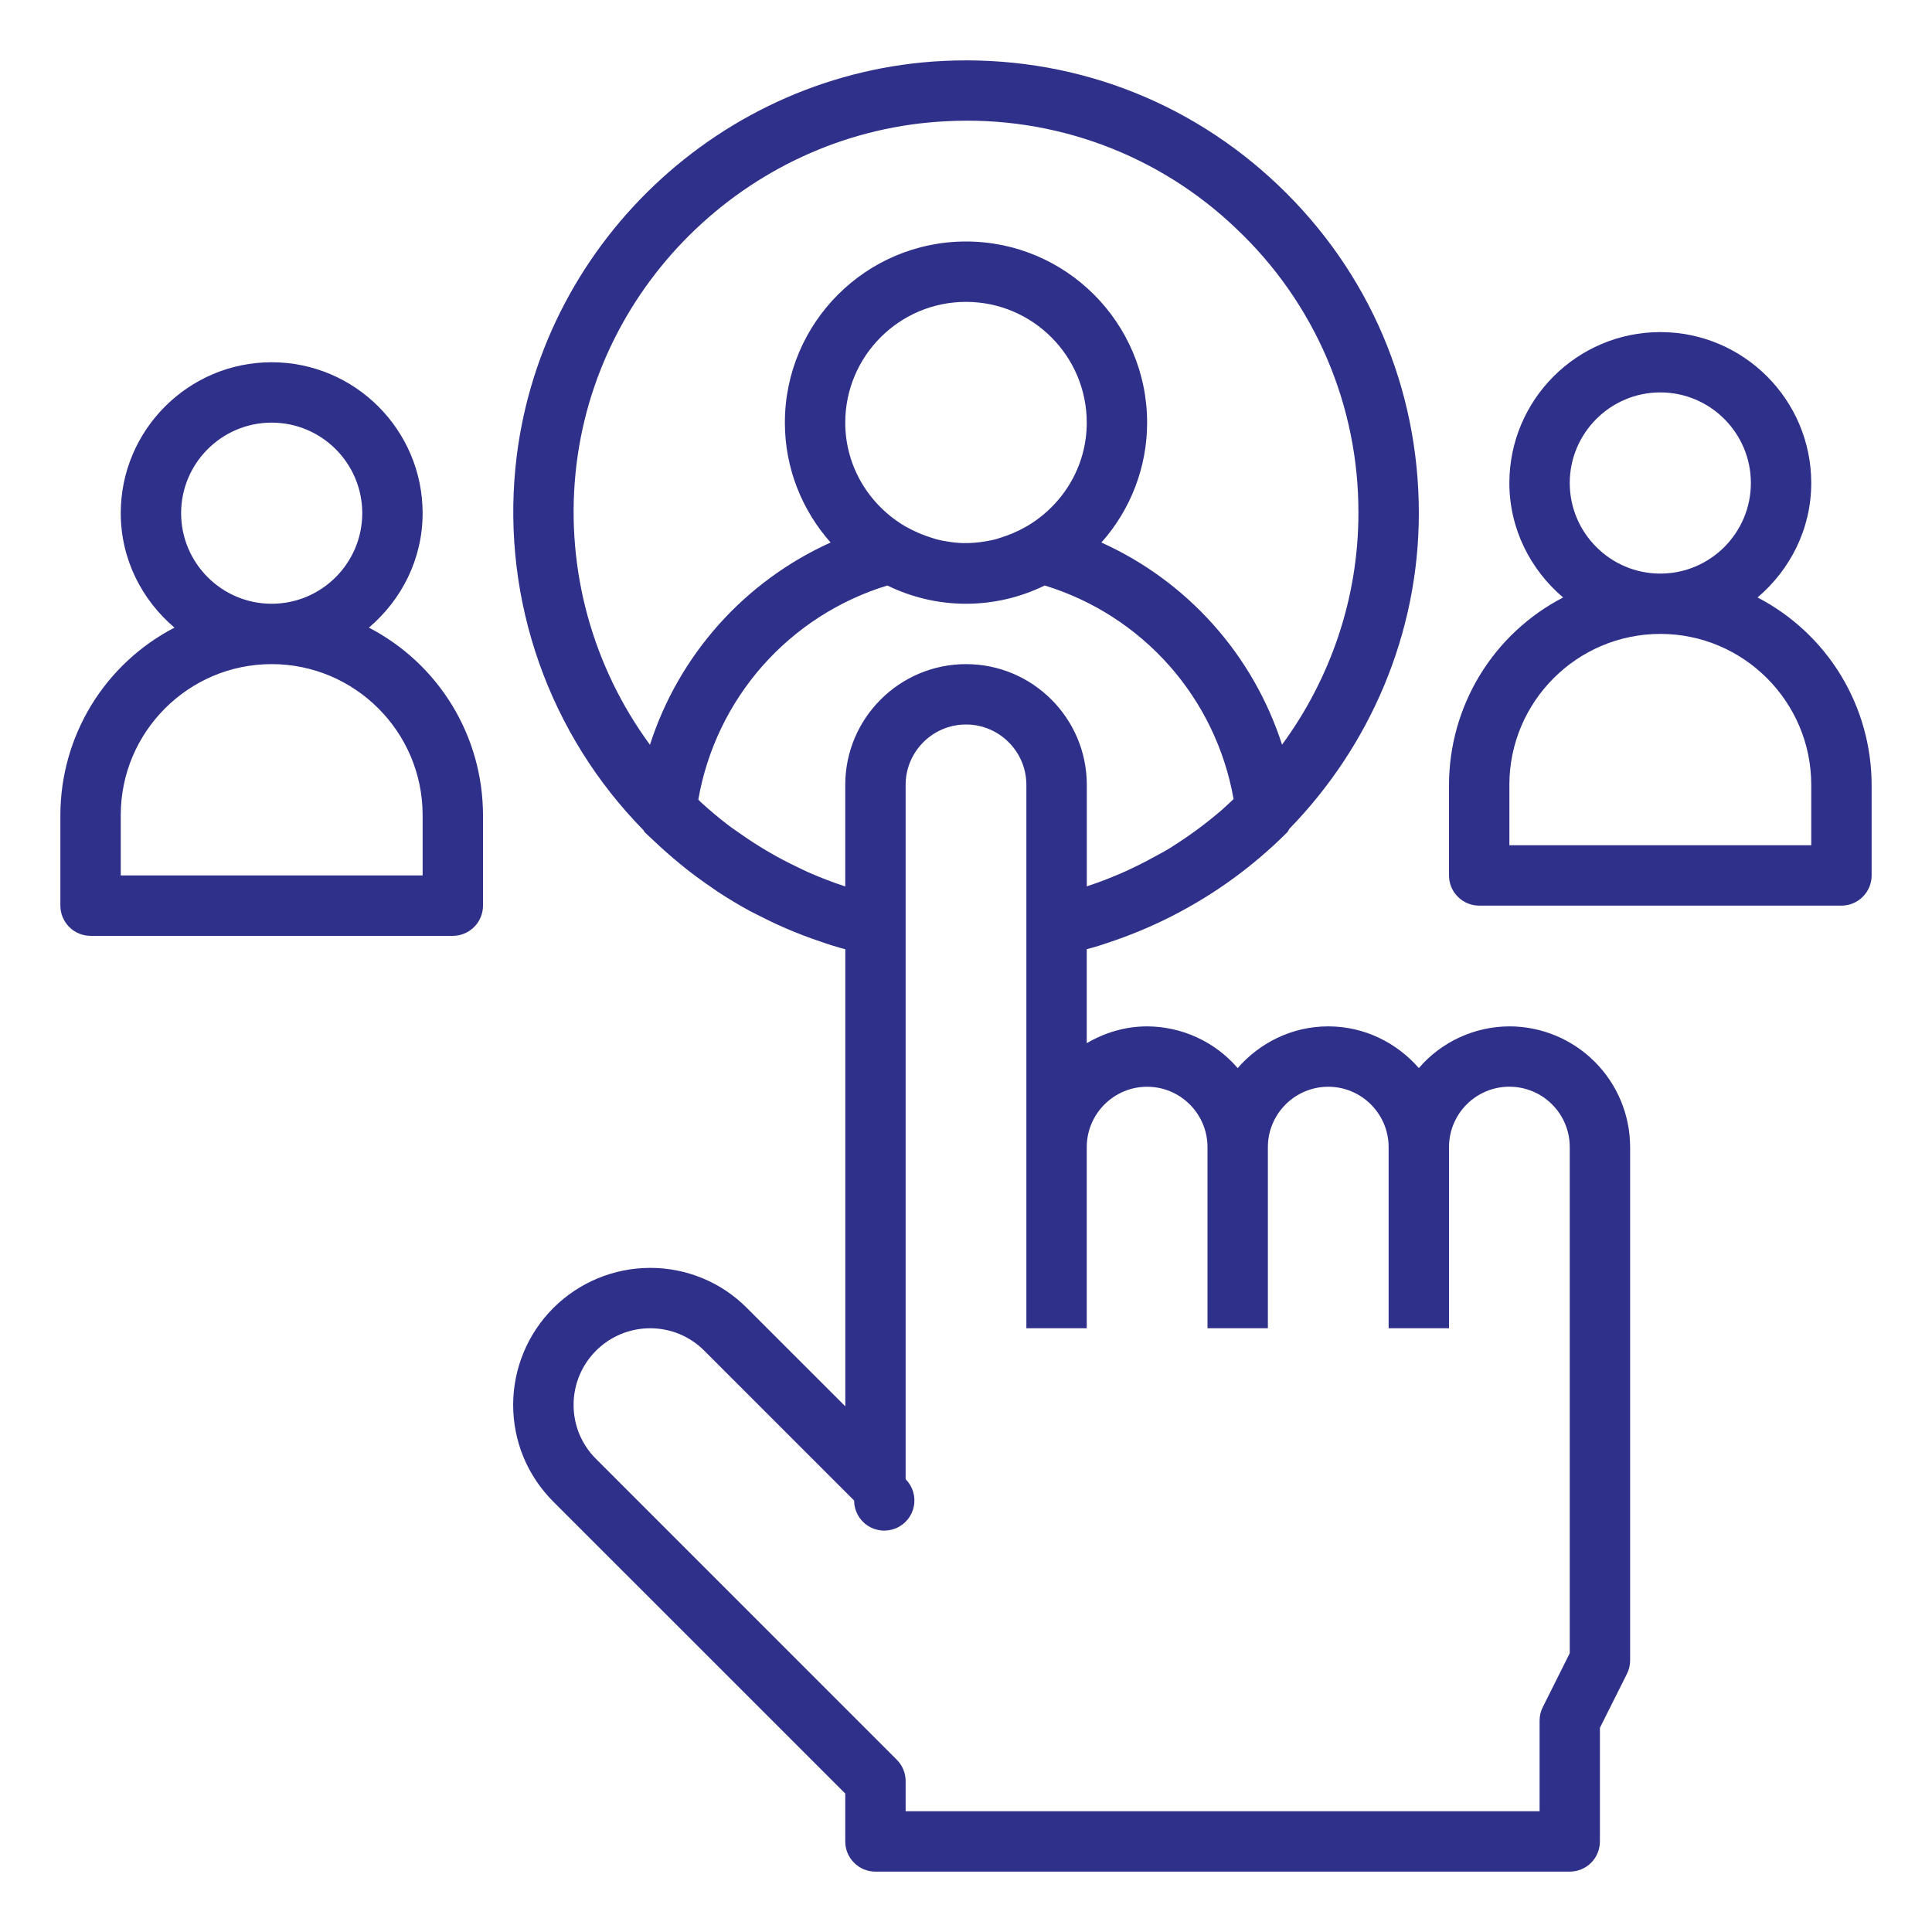
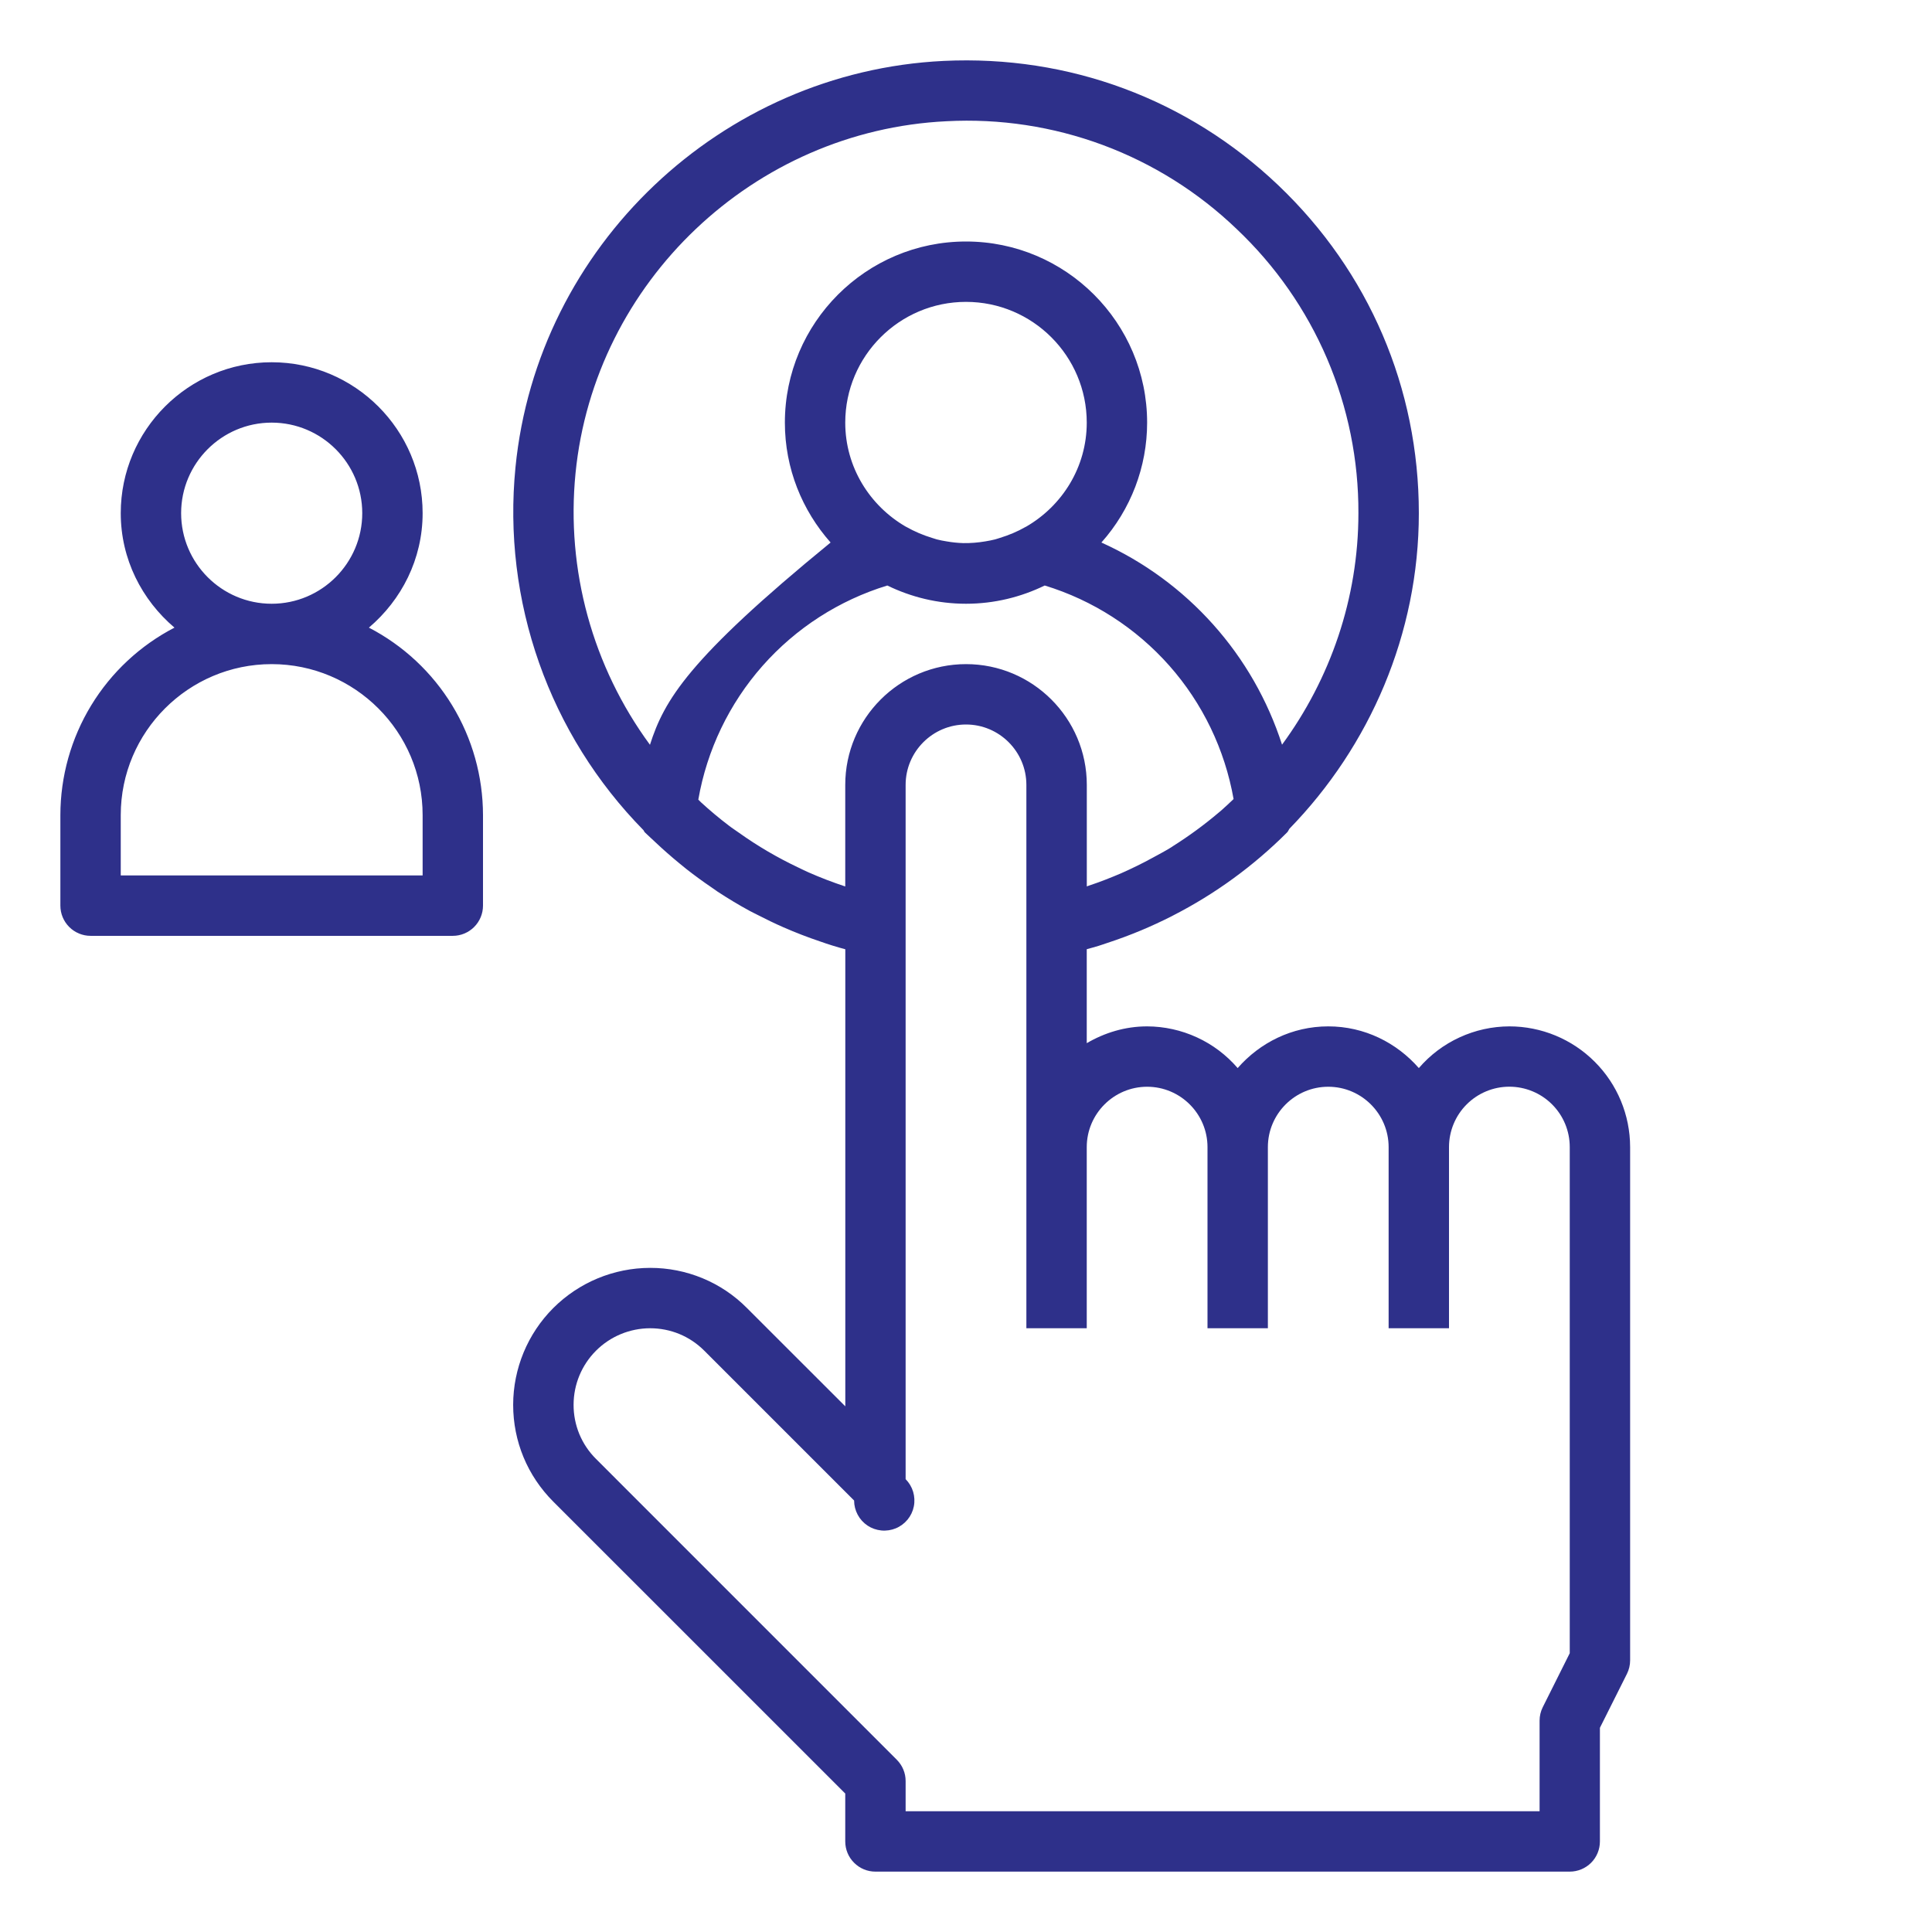
<svg xmlns="http://www.w3.org/2000/svg" width="36" height="36" viewBox="0 0 36 36" fill="none">
-   <path d="M28.125 19.125C27.804 19.126 27.488 19.196 27.197 19.33C26.905 19.464 26.647 19.659 26.438 19.902C26.025 19.43 25.426 19.125 24.75 19.125C24.074 19.125 23.475 19.43 23.062 19.902C22.853 19.659 22.595 19.464 22.303 19.33C22.012 19.196 21.696 19.126 21.375 19.125C20.963 19.125 20.582 19.244 20.25 19.438V17.687C20.323 17.667 20.397 17.647 20.469 17.625C20.525 17.608 20.579 17.588 20.634 17.57C20.848 17.5 21.06 17.421 21.268 17.334C21.458 17.254 21.644 17.168 21.828 17.075L21.858 17.059C22.644 16.657 23.362 16.133 23.986 15.508C24.004 15.489 24.011 15.464 24.026 15.443C25.524 13.904 26.438 11.811 26.438 9.562C26.438 7.231 25.508 5.062 23.821 3.454C22.134 1.847 19.919 1.024 17.585 1.135C13.441 1.334 10.01 4.59 9.605 8.709C9.483 9.942 9.634 11.186 10.046 12.354C10.458 13.522 11.121 14.585 11.99 15.469C12 15.481 12.003 15.497 12.014 15.508C12.053 15.547 12.094 15.582 12.133 15.62C12.161 15.647 12.191 15.673 12.219 15.7C12.361 15.834 12.507 15.962 12.657 16.085C12.702 16.122 12.746 16.159 12.792 16.195C12.943 16.313 13.097 16.426 13.255 16.533C13.294 16.56 13.332 16.588 13.372 16.615C13.567 16.742 13.766 16.863 13.971 16.974C14.018 17 14.068 17.022 14.115 17.047C14.274 17.129 14.435 17.207 14.599 17.279C14.823 17.377 15.051 17.465 15.283 17.543C15.357 17.569 15.43 17.594 15.505 17.617C15.586 17.643 15.668 17.666 15.751 17.688V26.205L13.918 24.373C13.682 24.135 13.401 23.946 13.091 23.818C12.781 23.69 12.449 23.624 12.113 23.625C11.437 23.626 10.789 23.895 10.31 24.373C9.832 24.851 9.563 25.5 9.562 26.176C9.562 26.858 9.828 27.498 10.309 27.98L15.75 33.42V34.312C15.75 34.462 15.809 34.605 15.915 34.71C16.02 34.816 16.163 34.875 16.312 34.875H29.25C29.399 34.875 29.542 34.816 29.648 34.71C29.753 34.605 29.812 34.462 29.812 34.312V32.195L30.316 31.189C30.355 31.111 30.375 31.025 30.375 30.938V21.373C30.374 20.776 30.137 20.205 29.715 19.784C29.293 19.362 28.721 19.125 28.125 19.125ZM15.75 14.625V16.518C15.517 16.441 15.287 16.353 15.063 16.254C14.999 16.226 14.938 16.195 14.875 16.165C14.488 15.982 14.117 15.765 13.768 15.516C13.707 15.472 13.643 15.432 13.584 15.386C13.402 15.248 13.228 15.102 13.06 14.948C13.043 14.933 13.029 14.916 13.012 14.9C13.173 13.975 13.587 13.112 14.209 12.407C14.831 11.703 15.635 11.185 16.534 10.91C16.977 11.126 17.474 11.25 18 11.25C18.526 11.25 19.023 11.126 19.467 10.91C20.363 11.184 21.166 11.701 21.788 12.403C22.409 13.105 22.823 13.966 22.986 14.889C22.91 14.96 22.836 15.033 22.757 15.101L22.707 15.143C22.439 15.37 22.155 15.578 21.857 15.766C21.844 15.774 21.831 15.784 21.818 15.792C21.71 15.859 21.597 15.918 21.485 15.979C21.291 16.086 21.092 16.183 20.889 16.273C20.692 16.357 20.492 16.436 20.288 16.503L20.251 16.517V14.625C20.251 13.384 19.241 12.375 18.001 12.375C16.76 12.375 15.75 13.384 15.75 14.625ZM19.122 9.813C19.119 9.815 19.116 9.815 19.113 9.817C18.956 9.907 18.795 9.973 18.632 10.023C18.602 10.032 18.573 10.043 18.542 10.051C18.482 10.066 18.421 10.078 18.359 10.088C18.224 10.111 18.087 10.122 17.95 10.12C17.846 10.117 17.742 10.106 17.639 10.088C17.578 10.079 17.517 10.066 17.456 10.051C17.426 10.043 17.397 10.032 17.367 10.023C17.199 9.972 17.038 9.903 16.886 9.817C16.883 9.815 16.88 9.815 16.877 9.813C16.207 9.424 15.75 8.705 15.75 7.875C15.75 6.634 16.759 5.625 18 5.625C19.241 5.625 20.25 6.634 20.25 7.875C20.25 8.705 19.793 9.424 19.122 9.813ZM10.724 8.819C11.076 5.252 14.048 2.431 17.638 2.259C18.629 2.206 19.62 2.357 20.55 2.702C21.48 3.048 22.329 3.581 23.044 4.268C23.764 4.949 24.337 5.77 24.727 6.68C25.117 7.591 25.316 8.572 25.312 9.562C25.312 11.152 24.787 12.652 23.889 13.876C23.622 13.048 23.185 12.284 22.605 11.636C22.025 10.987 21.316 10.467 20.523 10.109C21.071 9.494 21.375 8.699 21.375 7.875C21.375 6.014 19.861 4.5 18 4.5C16.139 4.5 14.625 6.014 14.625 7.875C14.625 8.732 14.949 9.513 15.477 10.109C14.684 10.467 13.974 10.988 13.394 11.637C12.815 12.286 12.377 13.049 12.111 13.878C11.04 12.42 10.546 10.618 10.724 8.819ZM29.25 30.805L28.747 31.811C28.708 31.889 28.688 31.975 28.688 32.062V33.75H16.875V33.188C16.875 33.114 16.861 33.04 16.832 32.972C16.804 32.904 16.762 32.842 16.71 32.79L11.105 27.184C10.972 27.052 10.867 26.895 10.795 26.722C10.724 26.549 10.687 26.363 10.688 26.176C10.688 25.798 10.838 25.436 11.106 25.168C11.373 24.901 11.735 24.751 12.113 24.75C12.495 24.75 12.853 24.898 13.122 25.167L15.915 27.96C15.915 28.052 15.938 28.143 15.982 28.225C16.025 28.306 16.088 28.375 16.165 28.427C16.242 28.478 16.33 28.509 16.422 28.518C16.514 28.527 16.607 28.513 16.692 28.478C16.777 28.443 16.852 28.387 16.911 28.316C16.97 28.244 17.01 28.16 17.028 28.069C17.046 27.979 17.041 27.885 17.015 27.797C16.988 27.708 16.94 27.628 16.875 27.562V14.625C16.875 14.005 17.38 13.5 18 13.5C18.62 13.5 19.125 14.005 19.125 14.625V24.75H20.25V21.375C20.25 20.755 20.755 20.25 21.375 20.25C21.995 20.25 22.5 20.755 22.5 21.375V24.75H23.625V21.375C23.625 20.755 24.13 20.25 24.75 20.25C25.37 20.25 25.875 20.755 25.875 21.375V24.75H27V21.375C27 21.077 27.118 20.79 27.329 20.579C27.54 20.368 27.826 20.249 28.124 20.249C28.422 20.249 28.709 20.367 28.92 20.578C29.131 20.788 29.25 21.074 29.25 21.373V30.805ZM6.874 11.695C7.481 11.179 7.875 10.42 7.875 9.562C7.875 8.012 6.613 6.75 5.062 6.75C3.512 6.75 2.25 8.012 2.25 9.562C2.25 10.42 2.644 11.179 3.251 11.695C2.611 12.027 2.074 12.528 1.699 13.144C1.324 13.76 1.126 14.467 1.125 15.188V16.875C1.125 17.024 1.184 17.167 1.29 17.273C1.395 17.378 1.538 17.438 1.688 17.438H8.438C8.587 17.438 8.73 17.378 8.835 17.273C8.941 17.167 9 17.024 9 16.875V15.188C8.999 14.467 8.801 13.76 8.426 13.144C8.051 12.528 7.514 12.027 6.874 11.695ZM3.375 9.562C3.375 8.632 4.132 7.875 5.062 7.875C5.993 7.875 6.75 8.632 6.75 9.562C6.75 10.493 5.993 11.25 5.062 11.25C4.132 11.25 3.375 10.493 3.375 9.562ZM7.875 16.312H2.25V15.188C2.25 13.637 3.512 12.375 5.062 12.375C6.613 12.375 7.875 13.637 7.875 15.188V16.312Z" fill="#2E308A" />
-   <path d="M32.749 11.133C33.356 10.617 33.75 9.857 33.75 9C33.75 7.449 32.488 6.188 30.938 6.188C29.387 6.188 28.125 7.449 28.125 9C28.125 9.857 28.519 10.617 29.126 11.133C28.486 11.465 27.949 11.966 27.574 12.582C27.2 13.197 27.001 13.904 27 14.625V16.312C27 16.462 27.059 16.605 27.165 16.71C27.27 16.816 27.413 16.875 27.562 16.875H34.312C34.462 16.875 34.605 16.816 34.71 16.71C34.816 16.605 34.875 16.462 34.875 16.312V14.625C34.874 13.904 34.675 13.197 34.301 12.582C33.926 11.966 33.389 11.465 32.749 11.133ZM29.25 9C29.25 8.07 30.007 7.312 30.938 7.312C31.868 7.312 32.625 8.07 32.625 9C32.625 9.93 31.868 10.688 30.938 10.688C30.007 10.688 29.25 9.93 29.25 9ZM33.75 15.75H28.125V14.625C28.125 13.074 29.387 11.812 30.938 11.812C32.488 11.812 33.75 13.074 33.75 14.625V15.75Z" fill="#2E308A" />
+   <path d="M28.125 19.125C27.804 19.126 27.488 19.196 27.197 19.33C26.905 19.464 26.647 19.659 26.438 19.902C26.025 19.43 25.426 19.125 24.75 19.125C24.074 19.125 23.475 19.43 23.062 19.902C22.853 19.659 22.595 19.464 22.303 19.33C22.012 19.196 21.696 19.126 21.375 19.125C20.963 19.125 20.582 19.244 20.25 19.438V17.687C20.323 17.667 20.397 17.647 20.469 17.625C20.525 17.608 20.579 17.588 20.634 17.57C20.848 17.5 21.06 17.421 21.268 17.334C21.458 17.254 21.644 17.168 21.828 17.075L21.858 17.059C22.644 16.657 23.362 16.133 23.986 15.508C24.004 15.489 24.011 15.464 24.026 15.443C25.524 13.904 26.438 11.811 26.438 9.562C26.438 7.231 25.508 5.062 23.821 3.454C22.134 1.847 19.919 1.024 17.585 1.135C13.441 1.334 10.01 4.59 9.605 8.709C9.483 9.942 9.634 11.186 10.046 12.354C10.458 13.522 11.121 14.585 11.99 15.469C12 15.481 12.003 15.497 12.014 15.508C12.053 15.547 12.094 15.582 12.133 15.62C12.161 15.647 12.191 15.673 12.219 15.7C12.361 15.834 12.507 15.962 12.657 16.085C12.702 16.122 12.746 16.159 12.792 16.195C12.943 16.313 13.097 16.426 13.255 16.533C13.294 16.56 13.332 16.588 13.372 16.615C13.567 16.742 13.766 16.863 13.971 16.974C14.018 17 14.068 17.022 14.115 17.047C14.274 17.129 14.435 17.207 14.599 17.279C14.823 17.377 15.051 17.465 15.283 17.543C15.357 17.569 15.43 17.594 15.505 17.617C15.586 17.643 15.668 17.666 15.751 17.688V26.205L13.918 24.373C13.682 24.135 13.401 23.946 13.091 23.818C12.781 23.69 12.449 23.624 12.113 23.625C11.437 23.626 10.789 23.895 10.31 24.373C9.832 24.851 9.563 25.5 9.562 26.176C9.562 26.858 9.828 27.498 10.309 27.98L15.75 33.42V34.312C15.75 34.462 15.809 34.605 15.915 34.71C16.02 34.816 16.163 34.875 16.312 34.875H29.25C29.399 34.875 29.542 34.816 29.648 34.71C29.753 34.605 29.812 34.462 29.812 34.312V32.195L30.316 31.189C30.355 31.111 30.375 31.025 30.375 30.938V21.373C30.374 20.776 30.137 20.205 29.715 19.784C29.293 19.362 28.721 19.125 28.125 19.125ZM15.75 14.625V16.518C15.517 16.441 15.287 16.353 15.063 16.254C14.999 16.226 14.938 16.195 14.875 16.165C14.488 15.982 14.117 15.765 13.768 15.516C13.707 15.472 13.643 15.432 13.584 15.386C13.402 15.248 13.228 15.102 13.06 14.948C13.043 14.933 13.029 14.916 13.012 14.9C13.173 13.975 13.587 13.112 14.209 12.407C14.831 11.703 15.635 11.185 16.534 10.91C16.977 11.126 17.474 11.25 18 11.25C18.526 11.25 19.023 11.126 19.467 10.91C20.363 11.184 21.166 11.701 21.788 12.403C22.409 13.105 22.823 13.966 22.986 14.889C22.91 14.96 22.836 15.033 22.757 15.101L22.707 15.143C22.439 15.37 22.155 15.578 21.857 15.766C21.844 15.774 21.831 15.784 21.818 15.792C21.71 15.859 21.597 15.918 21.485 15.979C21.291 16.086 21.092 16.183 20.889 16.273C20.692 16.357 20.492 16.436 20.288 16.503L20.251 16.517V14.625C20.251 13.384 19.241 12.375 18.001 12.375C16.76 12.375 15.75 13.384 15.75 14.625ZM19.122 9.813C19.119 9.815 19.116 9.815 19.113 9.817C18.956 9.907 18.795 9.973 18.632 10.023C18.602 10.032 18.573 10.043 18.542 10.051C18.482 10.066 18.421 10.078 18.359 10.088C18.224 10.111 18.087 10.122 17.95 10.12C17.846 10.117 17.742 10.106 17.639 10.088C17.578 10.079 17.517 10.066 17.456 10.051C17.426 10.043 17.397 10.032 17.367 10.023C17.199 9.972 17.038 9.903 16.886 9.817C16.883 9.815 16.88 9.815 16.877 9.813C16.207 9.424 15.75 8.705 15.75 7.875C15.75 6.634 16.759 5.625 18 5.625C19.241 5.625 20.25 6.634 20.25 7.875C20.25 8.705 19.793 9.424 19.122 9.813ZM10.724 8.819C11.076 5.252 14.048 2.431 17.638 2.259C18.629 2.206 19.62 2.357 20.55 2.702C21.48 3.048 22.329 3.581 23.044 4.268C23.764 4.949 24.337 5.77 24.727 6.68C25.117 7.591 25.316 8.572 25.312 9.562C25.312 11.152 24.787 12.652 23.889 13.876C23.622 13.048 23.185 12.284 22.605 11.636C22.025 10.987 21.316 10.467 20.523 10.109C21.071 9.494 21.375 8.699 21.375 7.875C21.375 6.014 19.861 4.5 18 4.5C16.139 4.5 14.625 6.014 14.625 7.875C14.625 8.732 14.949 9.513 15.477 10.109C12.815 12.286 12.377 13.049 12.111 13.878C11.04 12.42 10.546 10.618 10.724 8.819ZM29.25 30.805L28.747 31.811C28.708 31.889 28.688 31.975 28.688 32.062V33.75H16.875V33.188C16.875 33.114 16.861 33.04 16.832 32.972C16.804 32.904 16.762 32.842 16.71 32.79L11.105 27.184C10.972 27.052 10.867 26.895 10.795 26.722C10.724 26.549 10.687 26.363 10.688 26.176C10.688 25.798 10.838 25.436 11.106 25.168C11.373 24.901 11.735 24.751 12.113 24.75C12.495 24.75 12.853 24.898 13.122 25.167L15.915 27.96C15.915 28.052 15.938 28.143 15.982 28.225C16.025 28.306 16.088 28.375 16.165 28.427C16.242 28.478 16.33 28.509 16.422 28.518C16.514 28.527 16.607 28.513 16.692 28.478C16.777 28.443 16.852 28.387 16.911 28.316C16.97 28.244 17.01 28.16 17.028 28.069C17.046 27.979 17.041 27.885 17.015 27.797C16.988 27.708 16.94 27.628 16.875 27.562V14.625C16.875 14.005 17.38 13.5 18 13.5C18.62 13.5 19.125 14.005 19.125 14.625V24.75H20.25V21.375C20.25 20.755 20.755 20.25 21.375 20.25C21.995 20.25 22.5 20.755 22.5 21.375V24.75H23.625V21.375C23.625 20.755 24.13 20.25 24.75 20.25C25.37 20.25 25.875 20.755 25.875 21.375V24.75H27V21.375C27 21.077 27.118 20.79 27.329 20.579C27.54 20.368 27.826 20.249 28.124 20.249C28.422 20.249 28.709 20.367 28.92 20.578C29.131 20.788 29.25 21.074 29.25 21.373V30.805ZM6.874 11.695C7.481 11.179 7.875 10.42 7.875 9.562C7.875 8.012 6.613 6.75 5.062 6.75C3.512 6.75 2.25 8.012 2.25 9.562C2.25 10.42 2.644 11.179 3.251 11.695C2.611 12.027 2.074 12.528 1.699 13.144C1.324 13.76 1.126 14.467 1.125 15.188V16.875C1.125 17.024 1.184 17.167 1.29 17.273C1.395 17.378 1.538 17.438 1.688 17.438H8.438C8.587 17.438 8.73 17.378 8.835 17.273C8.941 17.167 9 17.024 9 16.875V15.188C8.999 14.467 8.801 13.76 8.426 13.144C8.051 12.528 7.514 12.027 6.874 11.695ZM3.375 9.562C3.375 8.632 4.132 7.875 5.062 7.875C5.993 7.875 6.75 8.632 6.75 9.562C6.75 10.493 5.993 11.25 5.062 11.25C4.132 11.25 3.375 10.493 3.375 9.562ZM7.875 16.312H2.25V15.188C2.25 13.637 3.512 12.375 5.062 12.375C6.613 12.375 7.875 13.637 7.875 15.188V16.312Z" fill="#2E308A" />
</svg>